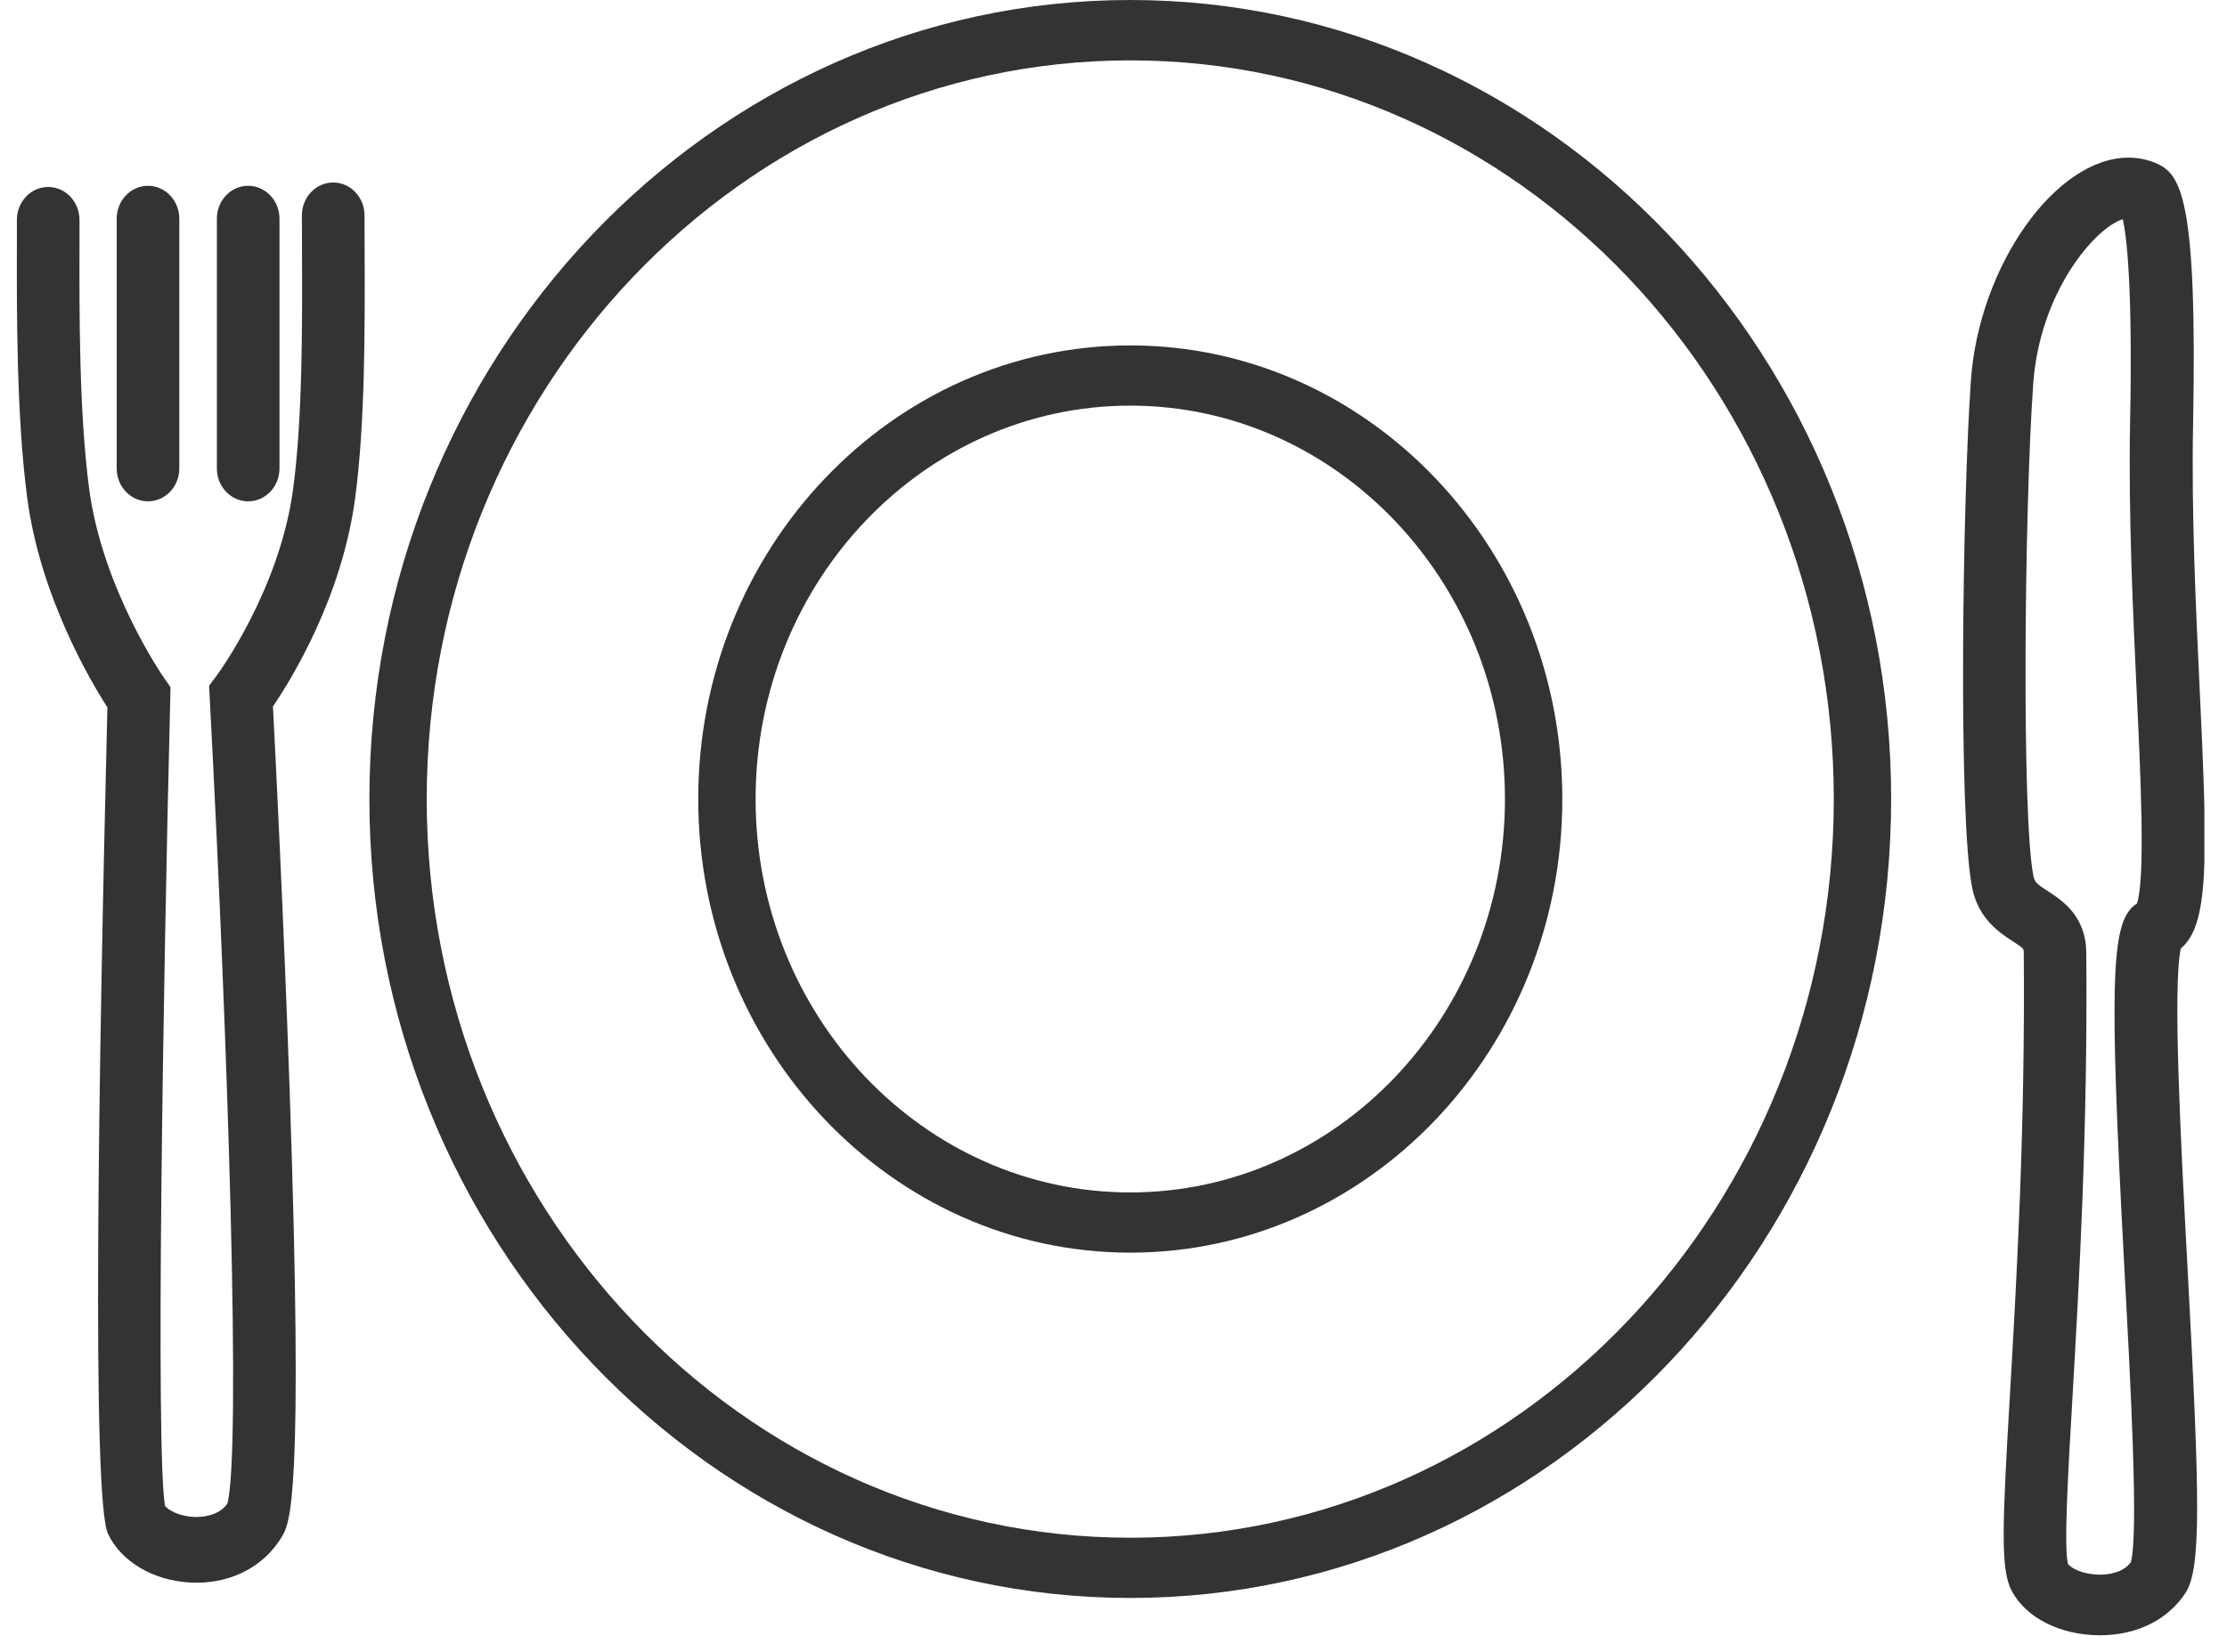
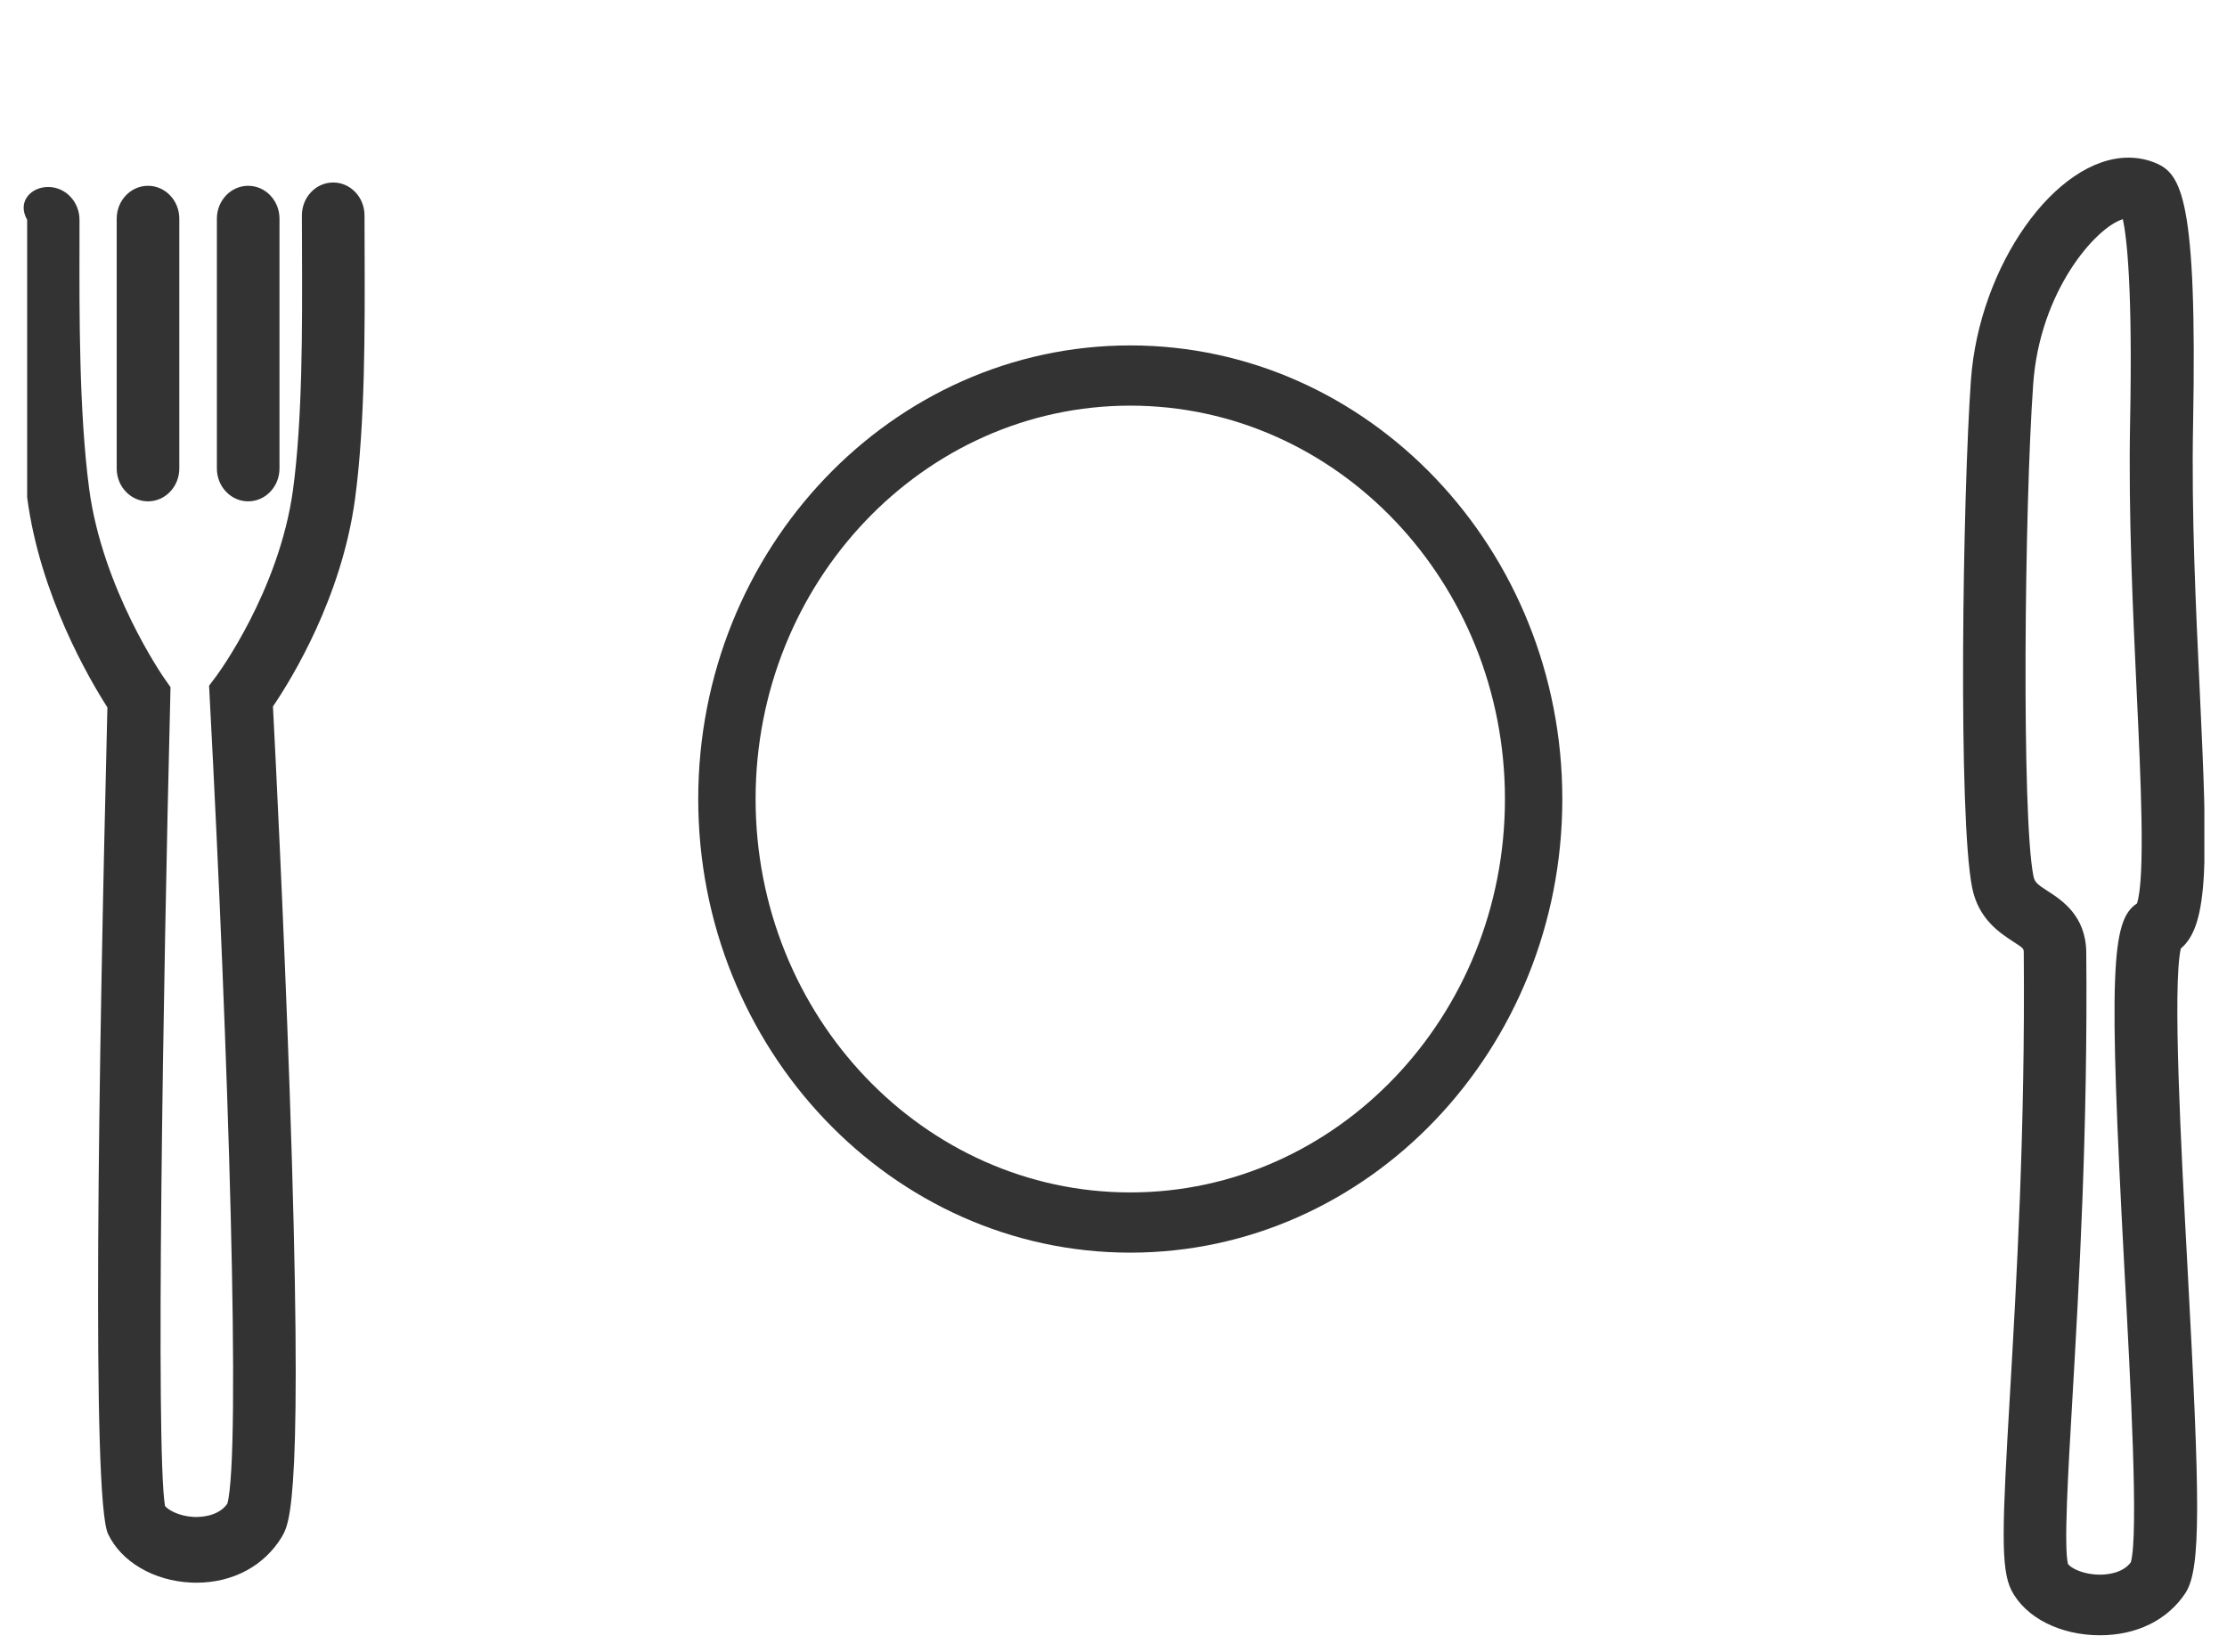
<svg xmlns="http://www.w3.org/2000/svg" width="62" height="46" viewBox="0 0 62 46" fill="none">
  <g clip-path="url(#clip0)">
-     <path d="M31.467 44.499C19.784 44.499 10.284 34.517 10.284 22.251C10.284 9.981 19.788 0 31.467 0C43.146 0 52.65 9.981 52.65 22.247C52.65 34.517 43.15 44.499 31.467 44.499ZM31.467 1.681C20.666 1.681 11.88 10.908 11.88 22.251C11.88 33.594 20.666 42.822 31.467 42.822C42.268 42.822 51.053 33.594 51.053 22.251C51.053 10.908 42.268 1.681 31.467 1.681Z" fill="#333333" />
    <path d="M31.467 34.883C24.836 34.883 19.439 29.215 19.439 22.251C19.439 15.283 24.836 9.619 31.467 9.619C38.098 9.619 43.495 15.287 43.495 22.251C43.495 29.215 38.102 34.883 31.467 34.883ZM31.467 11.296C25.714 11.296 21.036 16.21 21.036 22.251C21.036 28.293 25.714 33.206 31.467 33.206C37.219 33.206 41.898 28.293 41.898 22.251C41.898 16.21 37.219 11.296 31.467 11.296Z" fill="#333333" />
    <path d="M58.462 45.538C57.36 45.538 56.391 45.048 56.001 44.29C55.691 43.689 55.743 42.492 55.959 38.801C56.14 35.693 56.384 31.438 56.342 26.542C56.342 26.414 56.342 26.411 56.046 26.22C55.687 25.986 55.08 25.598 54.906 24.723C54.509 22.767 54.641 13.819 54.871 10.585C55.098 7.4 57.228 4.39 59.257 4.39C59.522 4.39 59.776 4.441 60.014 4.54C60.721 4.84 61.175 5.507 61.056 11.808C61.007 14.313 61.133 16.924 61.241 19.227C61.464 23.921 61.506 25.752 60.714 26.414C60.481 27.454 60.721 31.947 60.899 35.268C61.251 41.804 61.283 43.671 60.847 44.356C60.352 45.11 59.491 45.538 58.462 45.538ZM57.573 43.554C57.66 43.671 57.998 43.85 58.462 43.85C58.647 43.85 59.09 43.818 59.323 43.506C59.543 42.726 59.313 38.472 59.145 35.356C58.699 27.026 58.776 25.627 59.494 25.158C59.731 24.441 59.595 21.603 59.487 19.303C59.379 16.975 59.254 14.335 59.302 11.779C59.376 7.982 59.208 6.598 59.1 6.104C58.347 6.331 56.785 8.107 56.604 10.703C56.36 14.137 56.28 22.756 56.611 24.397C56.646 24.565 56.709 24.62 57.008 24.814C57.406 25.07 58.072 25.503 58.082 26.524C58.127 31.474 57.88 35.762 57.699 38.893C57.573 41.049 57.455 43.085 57.573 43.554Z" fill="#333333" />
-     <path d="M5.473 44.074C5.42 44.074 5.368 44.074 5.316 44.07C4.28 44.023 3.374 43.492 3.008 42.715C2.548 41.749 2.743 29.739 2.99 19.699C2.492 18.923 1.111 16.568 0.756 13.851C0.459 11.589 0.466 8.711 0.47 6.803V6.122C0.47 5.617 0.86 5.207 1.341 5.207C1.822 5.207 2.213 5.617 2.213 6.122V6.81C2.209 8.663 2.199 11.464 2.481 13.602C2.851 16.411 4.552 18.857 4.57 18.883L4.747 19.135L4.74 19.45C4.542 27.399 4.329 40.379 4.594 41.939C4.688 42.049 4.974 42.221 5.396 42.243C5.553 42.25 6.072 42.243 6.33 41.873C6.71 40.467 6.362 29.322 5.839 19.443L5.821 19.095L6.027 18.82C6.044 18.798 7.77 16.47 8.157 13.643C8.426 11.658 8.415 9.07 8.408 6.99C8.408 6.646 8.405 6.312 8.405 5.998C8.405 5.492 8.795 5.082 9.276 5.082C9.757 5.082 10.148 5.492 10.148 5.998C10.148 6.312 10.148 6.642 10.151 6.982C10.158 9.121 10.169 11.786 9.883 13.903C9.51 16.638 8.129 18.893 7.599 19.673C7.665 20.933 7.899 25.605 8.063 30.339C8.457 41.756 8.073 42.408 7.847 42.796C7.362 43.601 6.487 44.074 5.473 44.074Z" fill="#333333" />
+     <path d="M5.473 44.074C5.42 44.074 5.368 44.074 5.316 44.07C4.28 44.023 3.374 43.492 3.008 42.715C2.548 41.749 2.743 29.739 2.99 19.699C2.492 18.923 1.111 16.568 0.756 13.851V6.122C0.47 5.617 0.86 5.207 1.341 5.207C1.822 5.207 2.213 5.617 2.213 6.122V6.81C2.209 8.663 2.199 11.464 2.481 13.602C2.851 16.411 4.552 18.857 4.57 18.883L4.747 19.135L4.74 19.45C4.542 27.399 4.329 40.379 4.594 41.939C4.688 42.049 4.974 42.221 5.396 42.243C5.553 42.25 6.072 42.243 6.33 41.873C6.71 40.467 6.362 29.322 5.839 19.443L5.821 19.095L6.027 18.82C6.044 18.798 7.77 16.47 8.157 13.643C8.426 11.658 8.415 9.07 8.408 6.99C8.408 6.646 8.405 6.312 8.405 5.998C8.405 5.492 8.795 5.082 9.276 5.082C9.757 5.082 10.148 5.492 10.148 5.998C10.148 6.312 10.148 6.642 10.151 6.982C10.158 9.121 10.169 11.786 9.883 13.903C9.51 16.638 8.129 18.893 7.599 19.673C7.665 20.933 7.899 25.605 8.063 30.339C8.457 41.756 8.073 42.408 7.847 42.796C7.362 43.601 6.487 44.074 5.473 44.074Z" fill="#333333" />
    <path d="M4.12 13.961C3.639 13.961 3.249 13.551 3.249 13.046V6.089C3.249 5.584 3.639 5.174 4.12 5.174C4.601 5.174 4.992 5.584 4.992 6.089V13.046C4.992 13.551 4.601 13.961 4.12 13.961Z" fill="#333333" />
    <path d="M6.909 13.961C6.428 13.961 6.038 13.551 6.038 13.046V6.089C6.038 5.584 6.428 5.174 6.909 5.174C7.39 5.174 7.781 5.584 7.781 6.089V13.046C7.781 13.551 7.39 13.961 6.909 13.961Z" fill="#333333" />
  </g>
  <defs>
    <clipPath id="clip0">
      <rect width="60.9" height="45.538" fill="white" transform="translate(0.47)" />
    </clipPath>
  </defs>
</svg>